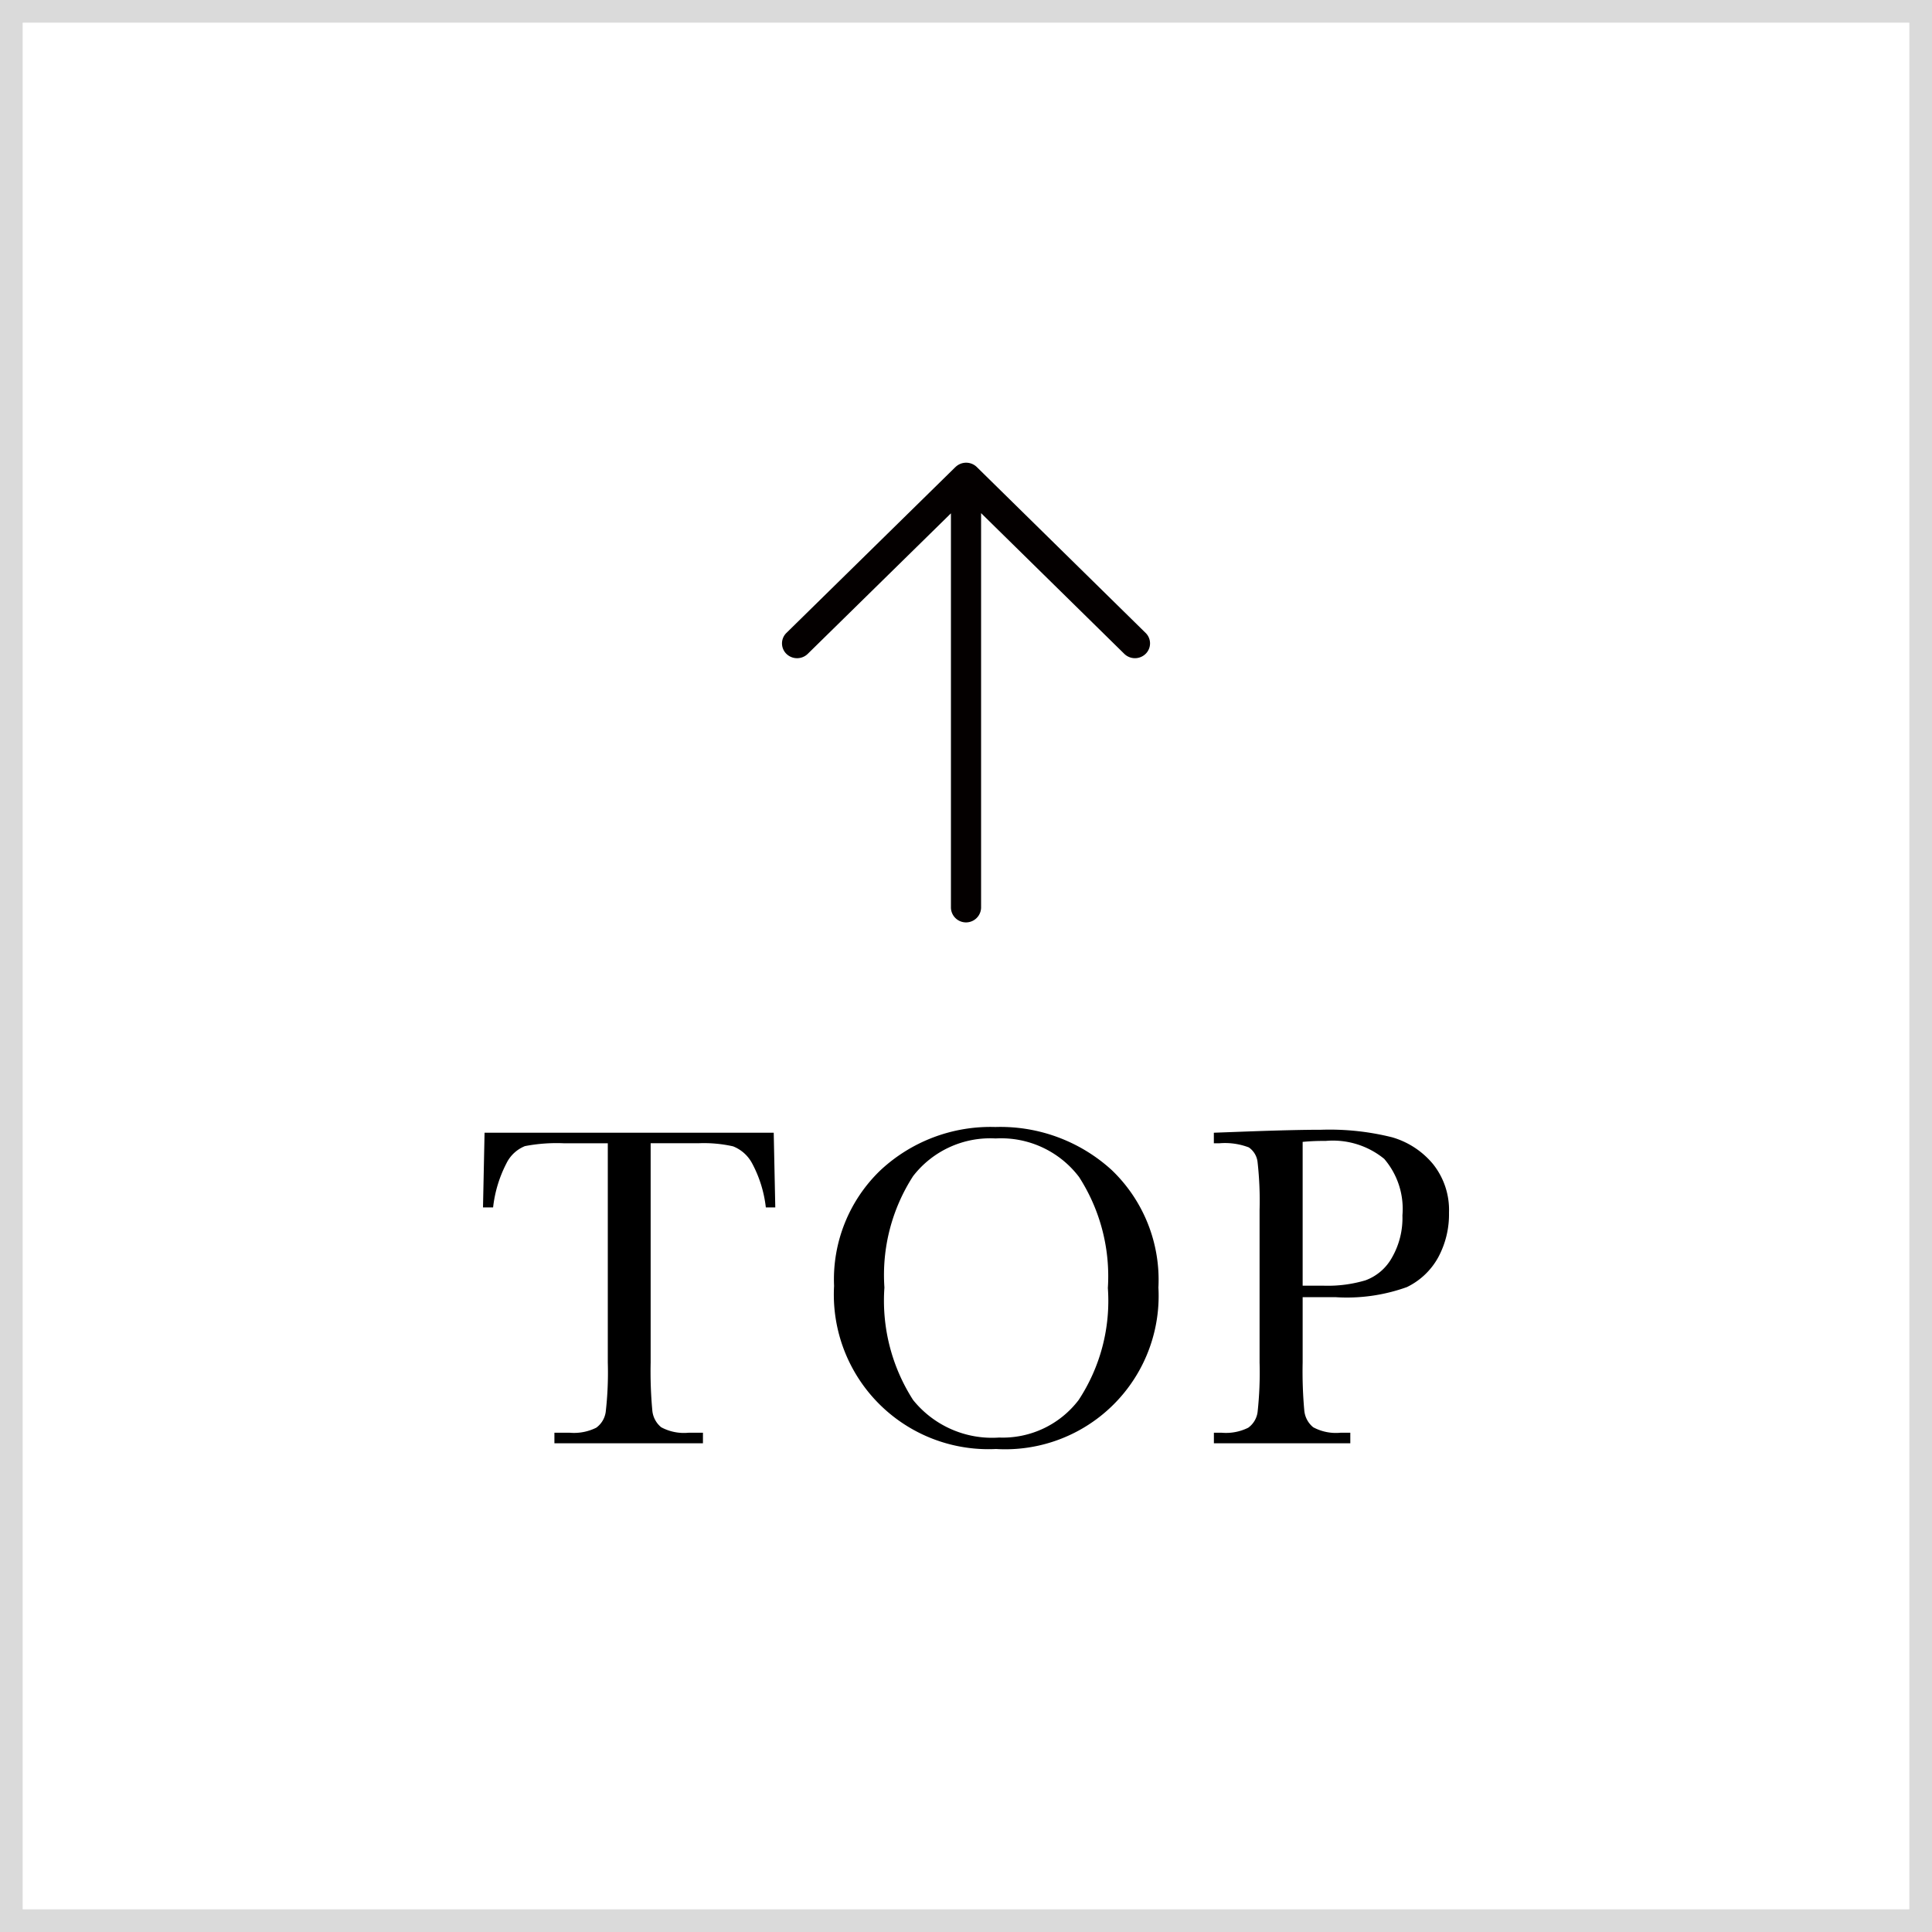
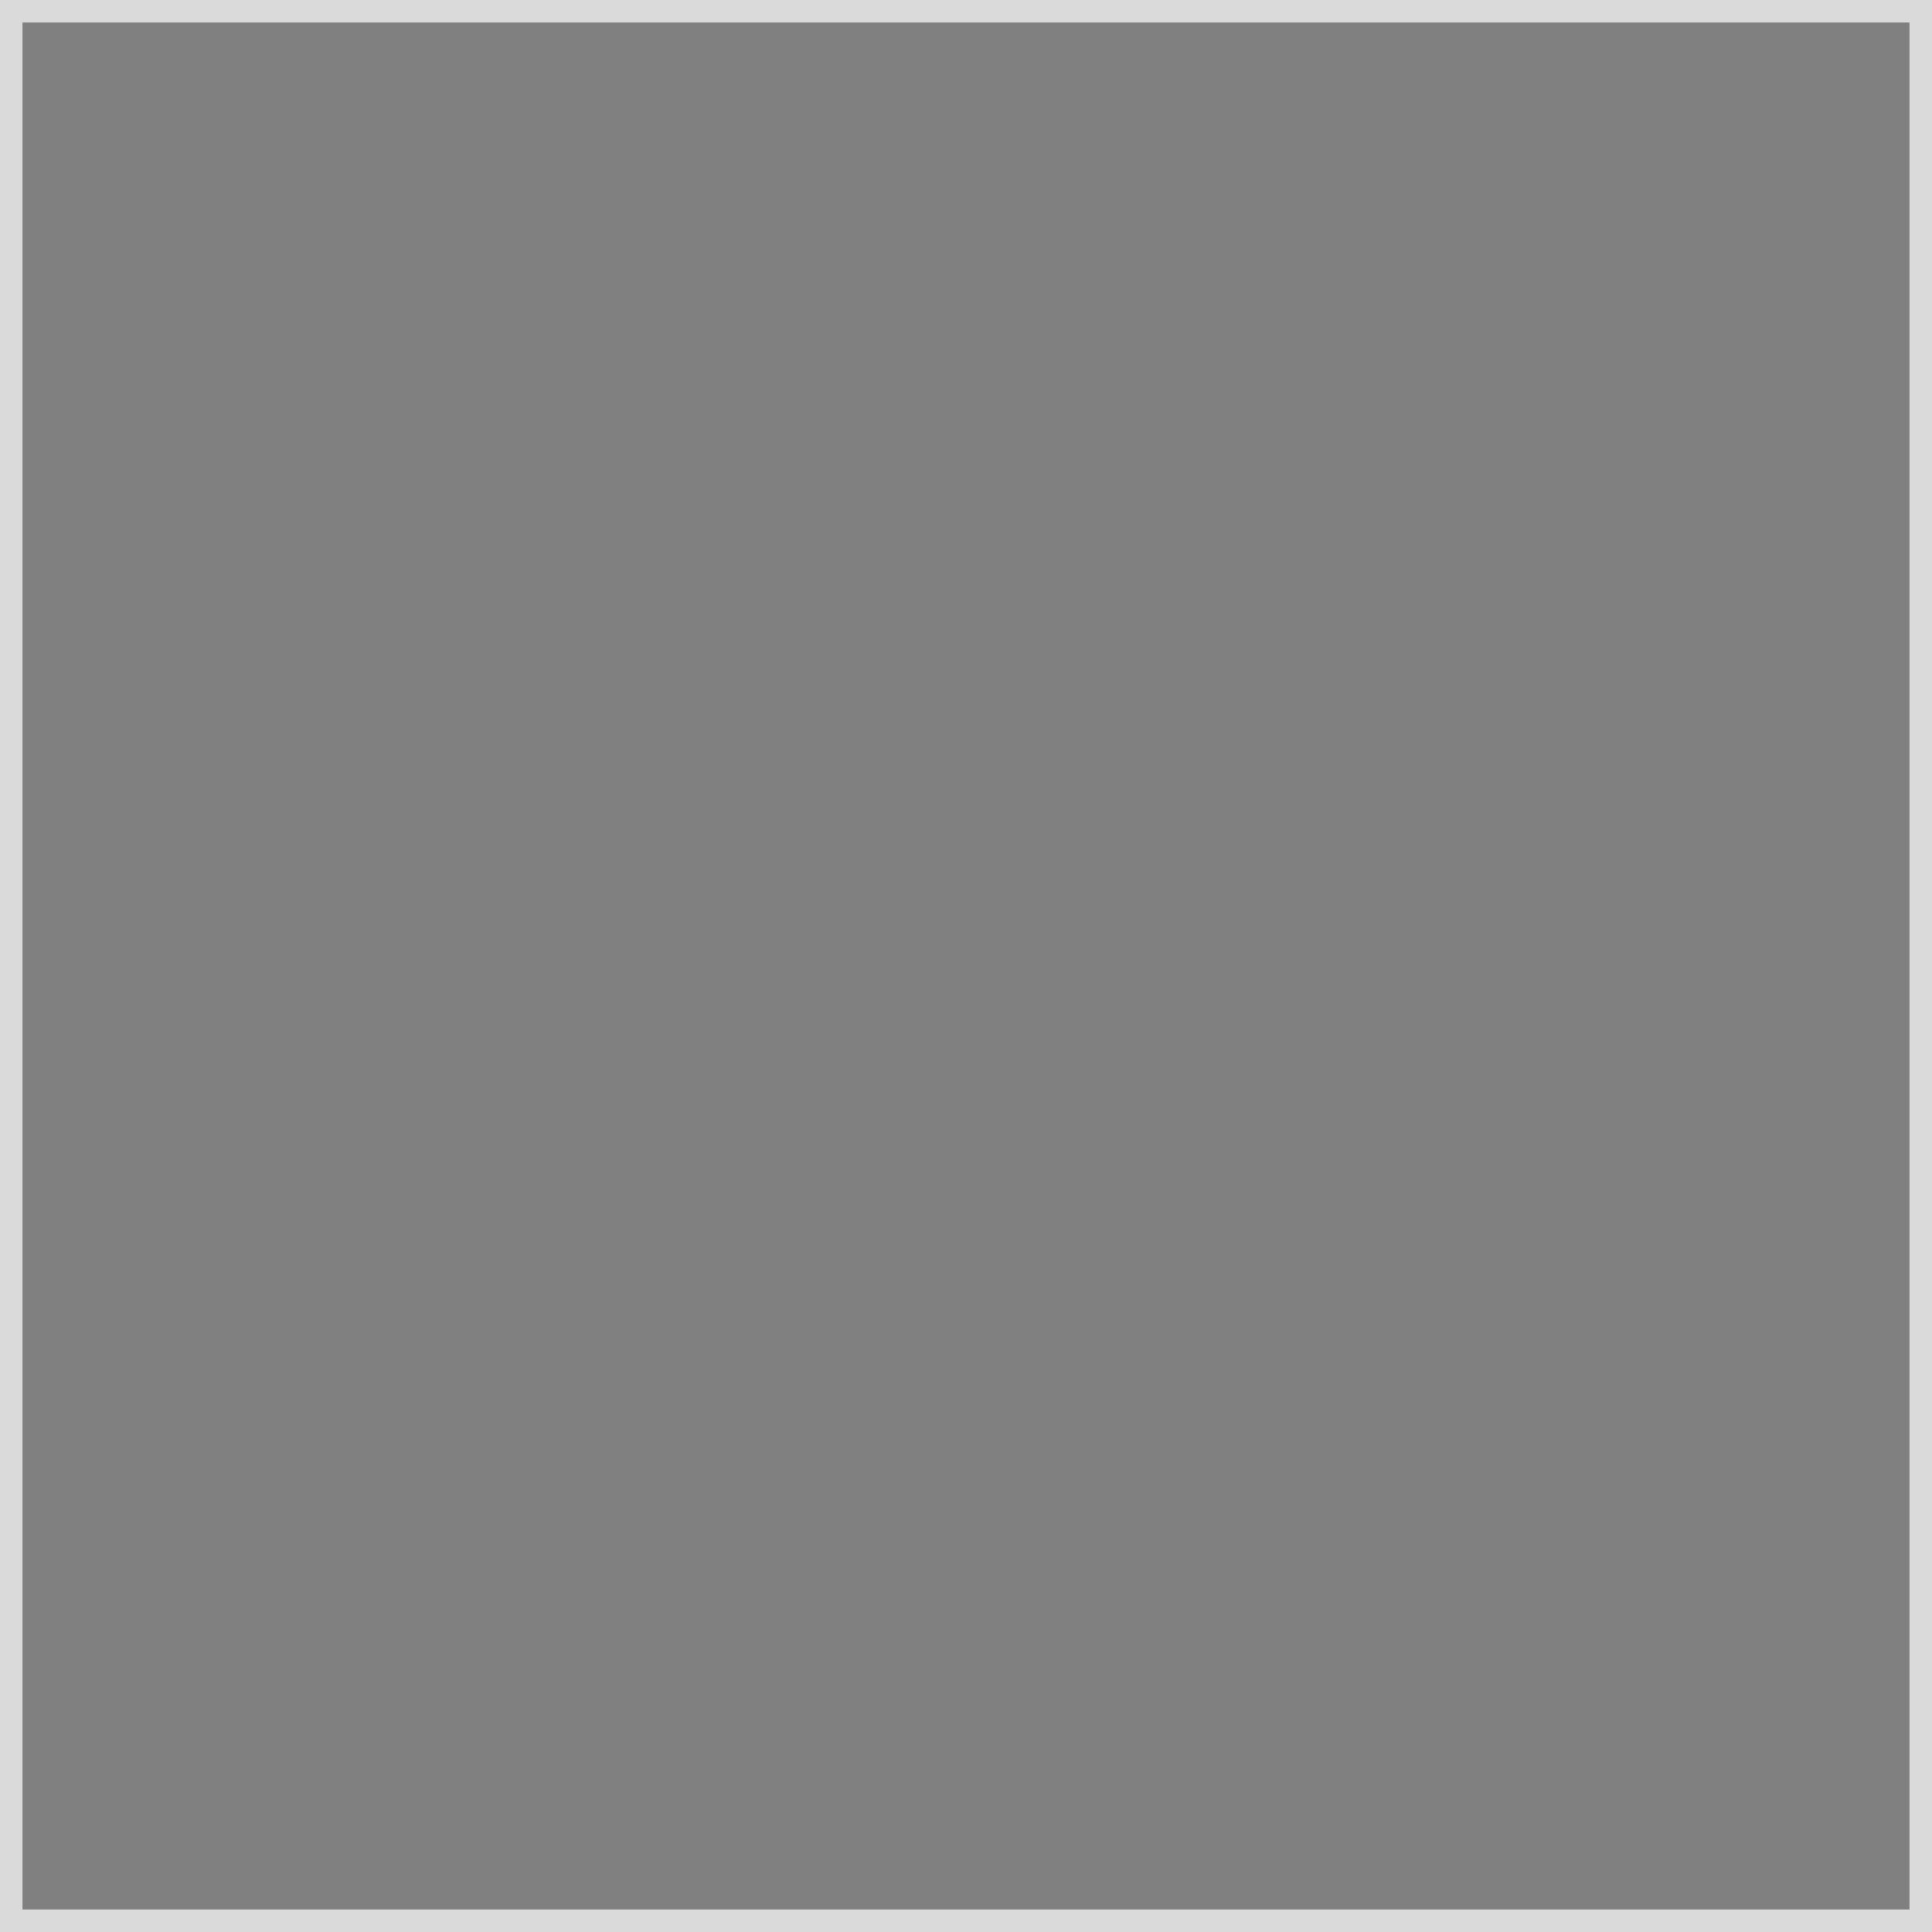
<svg xmlns="http://www.w3.org/2000/svg" width="84" height="84" viewBox="0 0 84 84">
  <rect x="0" y="0" width="84" height="84" fill="#808080" stroke="none" />
  <defs>
    <style>
      .cls-1 {
        fill: #fff;
      }

      .cls-1, .cls-3 {
        fill-rule: evenodd;
      }

      .cls-2 {
        fill: #dadada;
      }

      .cls-4 {
        fill: #040000;
      }
    </style>
  </defs>
  <g id="レイヤー_2" data-name="レイヤー 2">
    <g id="レイヤー_1-2" data-name="レイヤー 1">
      <g>
        <g>
-           <path class="cls-1" d="M.977.977H83.023V83.023H.977Z" />
          <path class="cls-2" d="M84,84H0V0H84ZM.977,83.023H83.023V.977H.977Z" />
        </g>
-         <path class="cls-3" d="M62.527,54.675a3.087,3.087,0,0,1-1.357,1.285,7.689,7.689,0,0,1-3.11.438H56.637v2.838a18.794,18.794,0,0,0,.071,2.086,1.067,1.067,0,0,0,.387.732,2.083,2.083,0,0,0,1.185.239h.429v.458H52.778v-.458h.343a2.167,2.167,0,0,0,1.151-.219,1.002,1.002,0,0,0,.406-.682,15.798,15.798,0,0,0,.086-2.156V52.615a15.01,15.01,0,0,0-.086-2.081.896.896,0,0,0-.382-.647,2.909,2.909,0,0,0-1.281-.179h-.239V49.249l1.624-.06q1.949-.069,3.039-.069a11.206,11.206,0,0,1,3.09.328,3.609,3.609,0,0,1,1.777,1.165A3.199,3.199,0,0,1,63,52.724,3.934,3.934,0,0,1,62.527,54.675Zm-2.341-4.287a3.527,3.527,0,0,0-2.555-.782,9.257,9.257,0,0,0-.994.041v6.253h.926a5.741,5.741,0,0,0,1.806-.234,2.174,2.174,0,0,0,1.147-.981,3.454,3.454,0,0,0,.459-1.843A3.336,3.336,0,0,0,60.186,50.389ZM43.305,63a6.721,6.721,0,0,1-7.041-7.09,6.573,6.573,0,0,1,2.006-5.019A7.011,7.011,0,0,1,43.277,49a7.179,7.179,0,0,1,5.059,1.872,6.607,6.607,0,0,1,2.03,5.108A6.67,6.67,0,0,1,43.305,63ZM46.917,51.176a4.251,4.251,0,0,0-3.63-1.678,4.237,4.237,0,0,0-3.587,1.638,7.92,7.92,0,0,0-1.247,4.844,7.99,7.99,0,0,0,1.247,4.889,4.408,4.408,0,0,0,3.74,1.633,4.146,4.146,0,0,0,3.458-1.633A7.839,7.839,0,0,0,48.168,56,7.971,7.971,0,0,0,46.917,51.176Zm-14.223-.608a1.607,1.607,0,0,0-.821-.727,5.773,5.773,0,0,0-1.501-.135H28.289v9.53a18.473,18.473,0,0,0,.072,2.081,1.067,1.067,0,0,0,.386.737,2.085,2.085,0,0,0,1.185.239h.631v.458H24.105v-.458h.669a2.166,2.166,0,0,0,1.15-.219,1.021,1.021,0,0,0,.411-.682,15.009,15.009,0,0,0,.091-2.156V49.707H24.506a7.3,7.3,0,0,0-1.682.124,1.534,1.534,0,0,0-.807.753,5.488,5.488,0,0,0-.578,1.912H21l.068-3.247h12.572l.068,3.247h-.411A5.308,5.308,0,0,0,32.694,50.568Z" />
-         <path class="cls-4" d="M41.542,20.305,34.192,27.519a.635.635,0,0,0,0,.91.664.664,0,0,0,.927,0l6.226-6.11V39.474a.656.656,0,0,0,1.311,0V22.31l6.226,6.118a.664.664,0,0,0,.927.001.635.635,0,0,0,.001-.91l-7.34-7.213a.664.664,0,0,0-.927-0Z" />
      </g>
    </g>
  </g>
</svg>